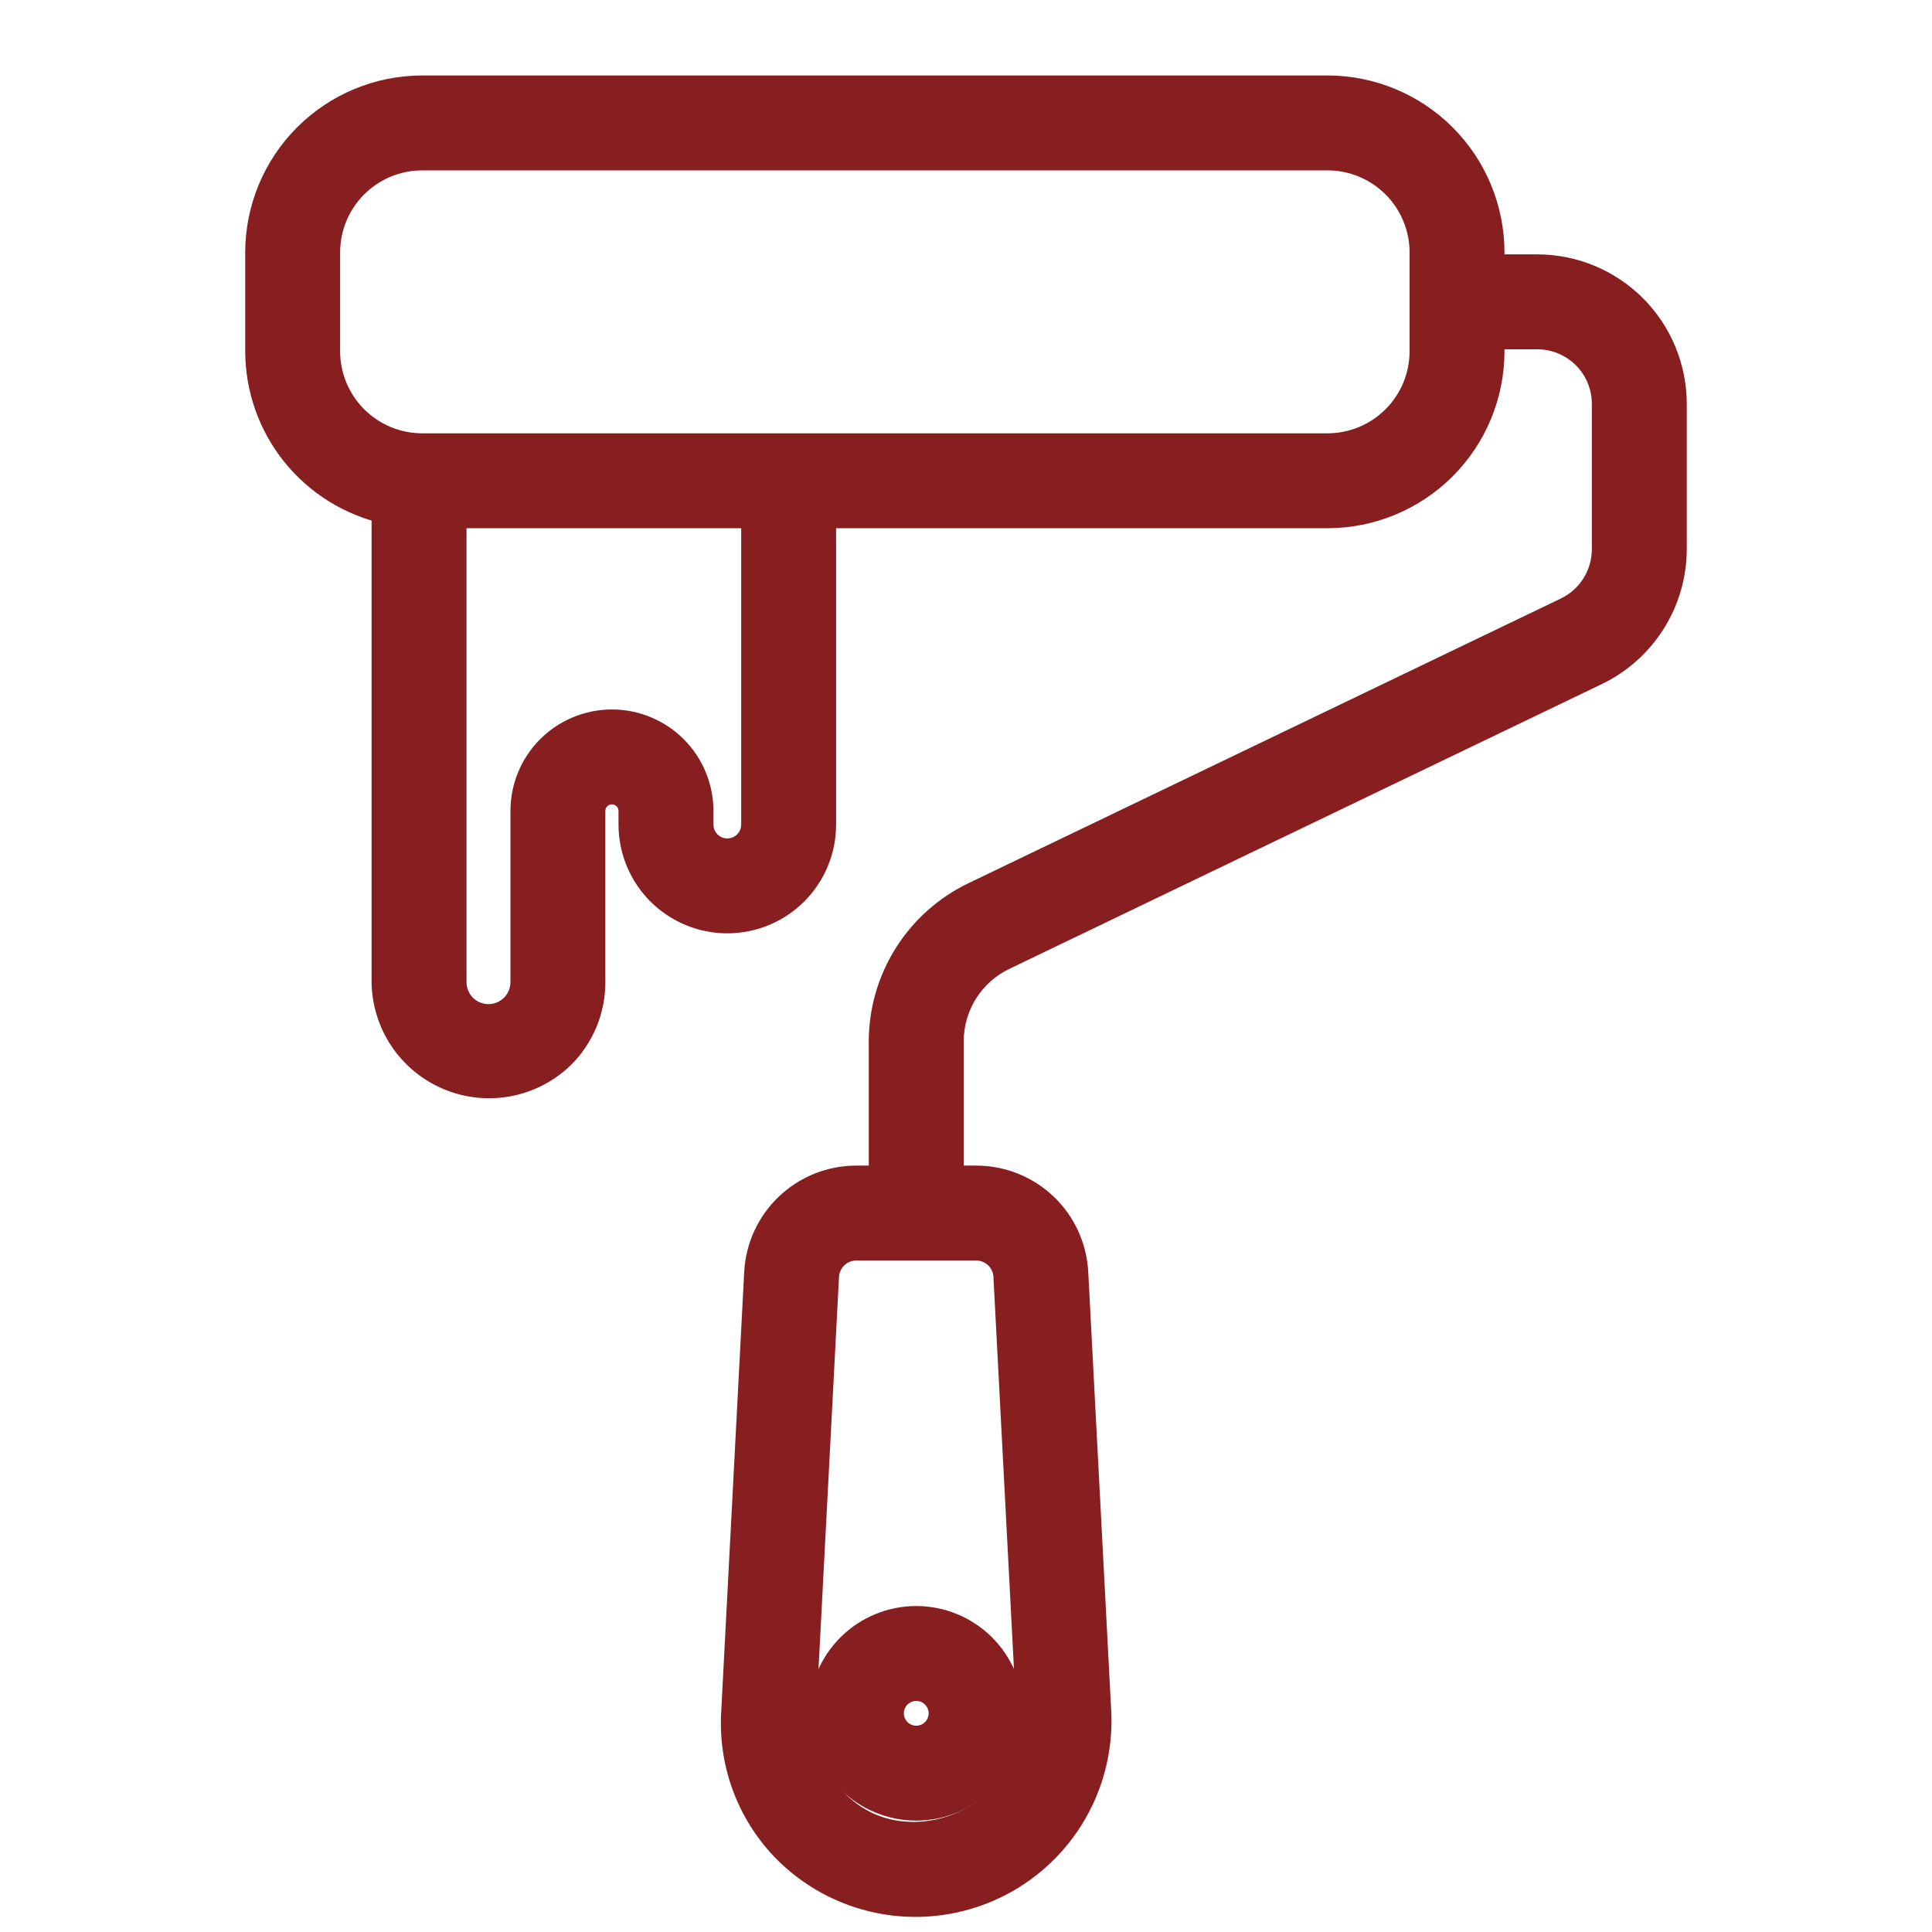
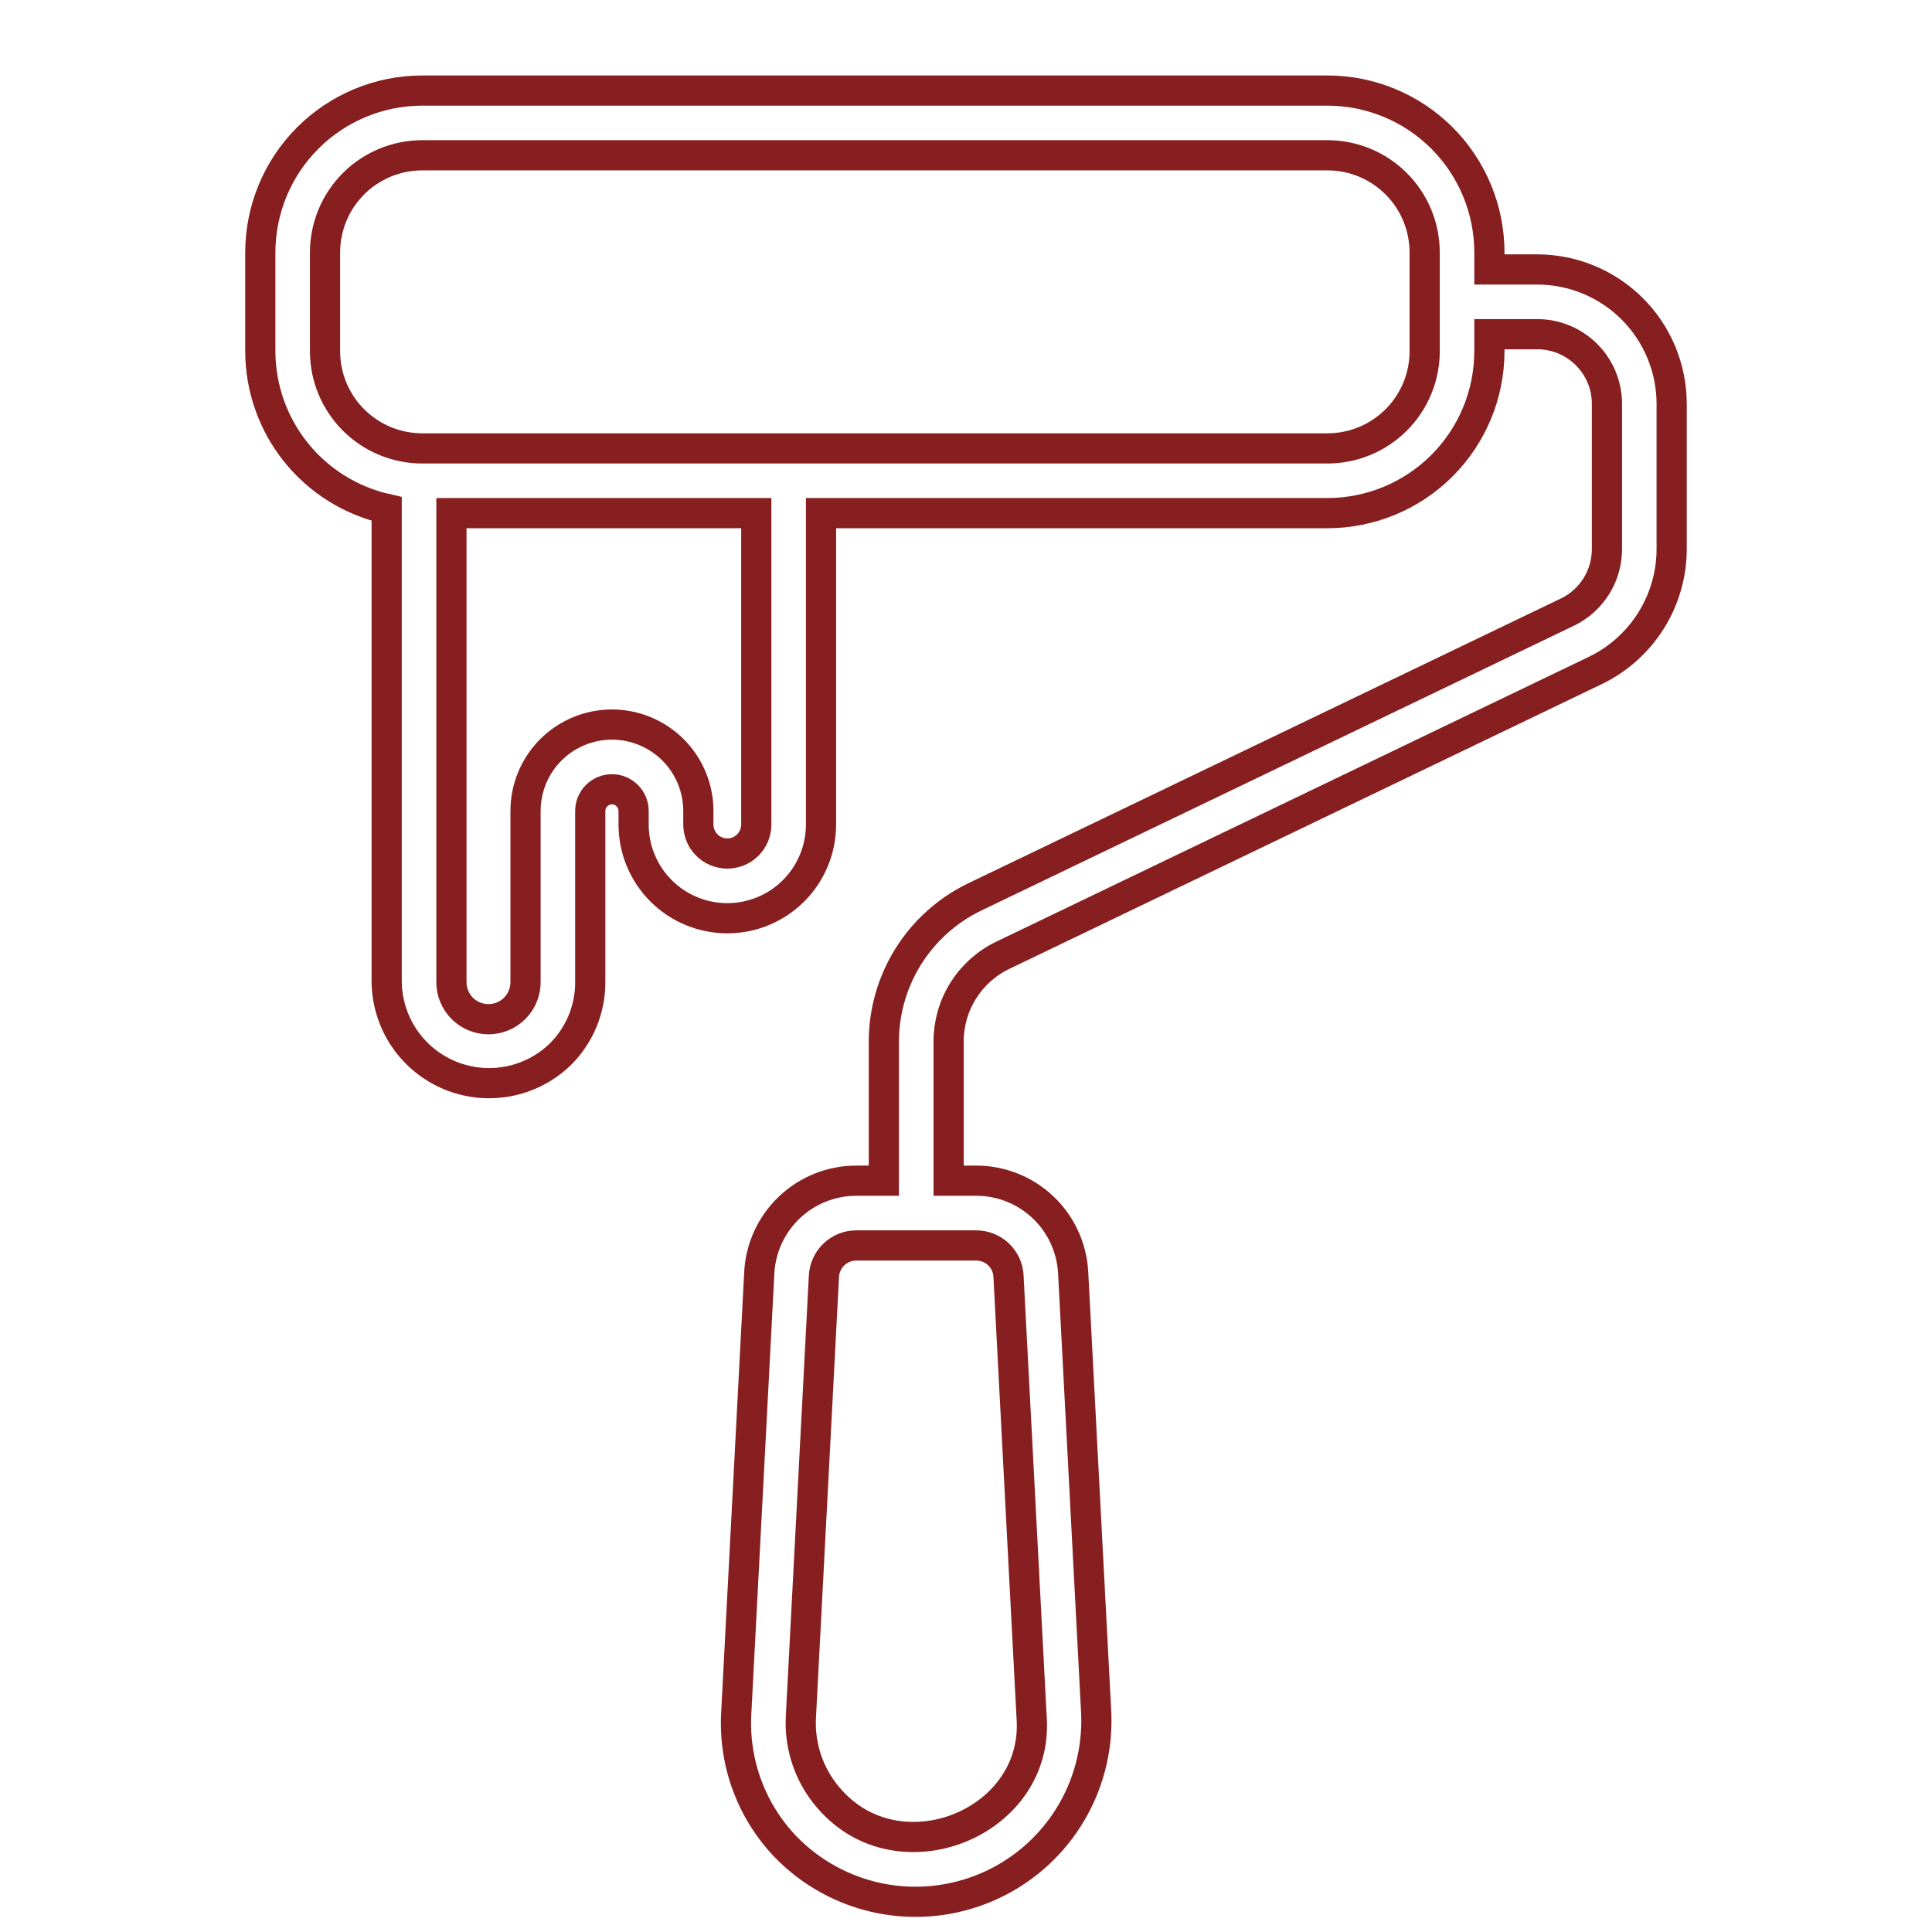
<svg xmlns="http://www.w3.org/2000/svg" width="64" height="64" viewBox="0 0 64 64" fill="none">
  <mask id="path-1-outside-1_45_175" maskUnits="userSpaceOnUse" x="7.623" y="2" width="49" height="62" fill="black">
    <rect fill="white" x="7.623" y="2" width="49" height="62" />
    <path d="M50.925 8.926H49.338V8.36C49.337 6.939 48.771 5.577 47.767 4.572C46.762 3.567 45.399 3.002 43.978 3H13.983C12.562 3.002 11.2 3.567 10.195 4.572C9.19 5.577 8.625 6.939 8.623 8.36V11.638C8.626 12.854 9.041 14.033 9.802 14.981C10.563 15.93 11.623 16.592 12.809 16.859V32.536C12.819 33.198 13.022 33.843 13.393 34.392C13.765 34.94 14.289 35.368 14.901 35.622C15.513 35.876 16.186 35.945 16.837 35.821C17.488 35.697 18.088 35.385 18.563 34.923C18.878 34.611 19.127 34.238 19.297 33.829C19.467 33.419 19.554 32.979 19.553 32.536V26.864C19.553 26.674 19.629 26.491 19.763 26.357C19.898 26.222 20.081 26.146 20.271 26.146C20.462 26.146 20.644 26.222 20.779 26.357C20.914 26.491 20.989 26.674 20.989 26.864V27.315C20.989 28.138 21.317 28.927 21.898 29.509C22.481 30.091 23.27 30.418 24.093 30.418C24.916 30.418 25.706 30.091 26.288 29.509C26.87 28.927 27.197 28.138 27.197 27.315V16.998H43.978C45.399 16.996 46.762 16.431 47.767 15.426C48.771 14.421 49.337 13.059 49.338 11.638V11.071H50.925C51.537 11.071 52.123 11.314 52.556 11.747C52.989 12.179 53.232 12.766 53.232 13.378V18.197C53.231 18.631 53.108 19.056 52.877 19.424C52.645 19.792 52.315 20.087 51.924 20.276L32.281 29.716C31.384 30.151 30.627 30.829 30.096 31.672C29.566 32.516 29.282 33.491 29.279 34.488V39.112H28.365C27.541 39.112 26.748 39.428 26.151 39.995C25.553 40.562 25.195 41.337 25.152 42.16L24.389 56.754C24.344 57.563 24.465 58.374 24.746 59.134C25.027 59.895 25.461 60.59 26.022 61.175C26.867 62.048 27.957 62.644 29.149 62.883C30.34 63.122 31.576 62.993 32.693 62.513C33.809 62.034 34.754 61.226 35.4 60.197C36.047 59.168 36.365 57.967 36.314 56.753L35.55 42.159C35.507 41.336 35.15 40.561 34.552 39.994C33.954 39.427 33.161 39.111 32.337 39.112H31.424V34.488C31.426 33.895 31.595 33.315 31.91 32.813C32.226 32.311 32.676 31.908 33.21 31.649L52.853 22.207C53.607 21.842 54.243 21.273 54.69 20.563C55.136 19.854 55.374 19.034 55.376 18.196V13.378C55.375 12.197 54.906 11.066 54.071 10.231C53.237 9.397 52.105 8.928 50.925 8.926ZM25.053 27.315C25.053 27.569 24.951 27.813 24.772 27.993C24.592 28.173 24.348 28.274 24.093 28.274C23.839 28.274 23.595 28.173 23.415 27.993C23.235 27.813 23.134 27.569 23.134 27.315V26.864C23.134 26.105 22.832 25.377 22.295 24.84C21.758 24.304 21.03 24.002 20.271 24.002C19.512 24.002 18.784 24.304 18.247 24.84C17.71 25.377 17.409 26.105 17.409 26.864V32.536C17.409 32.861 17.279 33.173 17.049 33.404C16.819 33.634 16.507 33.763 16.181 33.763C15.856 33.763 15.543 33.634 15.313 33.404C15.083 33.173 14.954 32.861 14.954 32.536V16.998H25.053V27.315ZM47.194 11.638C47.193 12.491 46.854 13.308 46.251 13.911C45.648 14.514 44.831 14.853 43.978 14.854H13.983C13.131 14.853 12.313 14.514 11.71 13.911C11.107 13.308 10.768 12.491 10.767 11.638V8.36C10.768 7.508 11.107 6.69 11.71 6.087C12.313 5.484 13.131 5.145 13.983 5.144H43.978C44.831 5.145 45.648 5.484 46.251 6.087C46.854 6.69 47.193 7.508 47.194 8.36V11.638ZM33.408 42.272L34.172 56.865C34.447 60.339 29.92 62.206 27.576 59.7C27.217 59.325 26.939 58.879 26.759 58.392C26.579 57.904 26.502 57.384 26.531 56.865L27.294 42.273C27.309 41.999 27.428 41.74 27.627 41.551C27.827 41.362 28.091 41.257 28.366 41.257H32.337C32.612 41.257 32.877 41.362 33.076 41.551C33.276 41.74 33.394 41.998 33.408 42.272Z" />
  </mask>
-   <path d="M50.925 8.926H49.338V8.36C49.337 6.939 48.771 5.577 47.767 4.572C46.762 3.567 45.399 3.002 43.978 3H13.983C12.562 3.002 11.2 3.567 10.195 4.572C9.19 5.577 8.625 6.939 8.623 8.36V11.638C8.626 12.854 9.041 14.033 9.802 14.981C10.563 15.93 11.623 16.592 12.809 16.859V32.536C12.819 33.198 13.022 33.843 13.393 34.392C13.765 34.94 14.289 35.368 14.901 35.622C15.513 35.876 16.186 35.945 16.837 35.821C17.488 35.697 18.088 35.385 18.563 34.923C18.878 34.611 19.127 34.238 19.297 33.829C19.467 33.419 19.554 32.979 19.553 32.536V26.864C19.553 26.674 19.629 26.491 19.763 26.357C19.898 26.222 20.081 26.146 20.271 26.146C20.462 26.146 20.644 26.222 20.779 26.357C20.914 26.491 20.989 26.674 20.989 26.864V27.315C20.989 28.138 21.317 28.927 21.898 29.509C22.481 30.091 23.27 30.418 24.093 30.418C24.916 30.418 25.706 30.091 26.288 29.509C26.87 28.927 27.197 28.138 27.197 27.315V16.998H43.978C45.399 16.996 46.762 16.431 47.767 15.426C48.771 14.421 49.337 13.059 49.338 11.638V11.071H50.925C51.537 11.071 52.123 11.314 52.556 11.747C52.989 12.179 53.232 12.766 53.232 13.378V18.197C53.231 18.631 53.108 19.056 52.877 19.424C52.645 19.792 52.315 20.087 51.924 20.276L32.281 29.716C31.384 30.151 30.627 30.829 30.096 31.672C29.566 32.516 29.282 33.491 29.279 34.488V39.112H28.365C27.541 39.112 26.748 39.428 26.151 39.995C25.553 40.562 25.195 41.337 25.152 42.16L24.389 56.754C24.344 57.563 24.465 58.374 24.746 59.134C25.027 59.895 25.461 60.59 26.022 61.175C26.867 62.048 27.957 62.644 29.149 62.883C30.34 63.122 31.576 62.993 32.693 62.513C33.809 62.034 34.754 61.226 35.4 60.197C36.047 59.168 36.365 57.967 36.314 56.753L35.55 42.159C35.507 41.336 35.15 40.561 34.552 39.994C33.954 39.427 33.161 39.111 32.337 39.112H31.424V34.488C31.426 33.895 31.595 33.315 31.91 32.813C32.226 32.311 32.676 31.908 33.21 31.649L52.853 22.207C53.607 21.842 54.243 21.273 54.69 20.563C55.136 19.854 55.374 19.034 55.376 18.196V13.378C55.375 12.197 54.906 11.066 54.071 10.231C53.237 9.397 52.105 8.928 50.925 8.926ZM25.053 27.315C25.053 27.569 24.951 27.813 24.772 27.993C24.592 28.173 24.348 28.274 24.093 28.274C23.839 28.274 23.595 28.173 23.415 27.993C23.235 27.813 23.134 27.569 23.134 27.315V26.864C23.134 26.105 22.832 25.377 22.295 24.84C21.758 24.304 21.03 24.002 20.271 24.002C19.512 24.002 18.784 24.304 18.247 24.84C17.71 25.377 17.409 26.105 17.409 26.864V32.536C17.409 32.861 17.279 33.173 17.049 33.404C16.819 33.634 16.507 33.763 16.181 33.763C15.856 33.763 15.543 33.634 15.313 33.404C15.083 33.173 14.954 32.861 14.954 32.536V16.998H25.053V27.315ZM47.194 11.638C47.193 12.491 46.854 13.308 46.251 13.911C45.648 14.514 44.831 14.853 43.978 14.854H13.983C13.131 14.853 12.313 14.514 11.71 13.911C11.107 13.308 10.768 12.491 10.767 11.638V8.36C10.768 7.508 11.107 6.69 11.71 6.087C12.313 5.484 13.131 5.145 13.983 5.144H43.978C44.831 5.145 45.648 5.484 46.251 6.087C46.854 6.69 47.193 7.508 47.194 8.36V11.638ZM33.408 42.272L34.172 56.865C34.447 60.339 29.92 62.206 27.576 59.7C27.217 59.325 26.939 58.879 26.759 58.392C26.579 57.904 26.502 57.384 26.531 56.865L27.294 42.273C27.309 41.999 27.428 41.74 27.627 41.551C27.827 41.362 28.091 41.257 28.366 41.257H32.337C32.612 41.257 32.877 41.362 33.076 41.551C33.276 41.74 33.394 41.998 33.408 42.272Z" fill="#871E1F" />
  <path d="M50.925 8.926H49.338V8.36C49.337 6.939 48.771 5.577 47.767 4.572C46.762 3.567 45.399 3.002 43.978 3H13.983C12.562 3.002 11.2 3.567 10.195 4.572C9.19 5.577 8.625 6.939 8.623 8.36V11.638C8.626 12.854 9.041 14.033 9.802 14.981C10.563 15.93 11.623 16.592 12.809 16.859V32.536C12.819 33.198 13.022 33.843 13.393 34.392C13.765 34.94 14.289 35.368 14.901 35.622C15.513 35.876 16.186 35.945 16.837 35.821C17.488 35.697 18.088 35.385 18.563 34.923C18.878 34.611 19.127 34.238 19.297 33.829C19.467 33.419 19.554 32.979 19.553 32.536V26.864C19.553 26.674 19.629 26.491 19.763 26.357C19.898 26.222 20.081 26.146 20.271 26.146C20.462 26.146 20.644 26.222 20.779 26.357C20.914 26.491 20.989 26.674 20.989 26.864V27.315C20.989 28.138 21.317 28.927 21.898 29.509C22.481 30.091 23.27 30.418 24.093 30.418C24.916 30.418 25.706 30.091 26.288 29.509C26.87 28.927 27.197 28.138 27.197 27.315V16.998H43.978C45.399 16.996 46.762 16.431 47.767 15.426C48.771 14.421 49.337 13.059 49.338 11.638V11.071H50.925C51.537 11.071 52.123 11.314 52.556 11.747C52.989 12.179 53.232 12.766 53.232 13.378V18.197C53.231 18.631 53.108 19.056 52.877 19.424C52.645 19.792 52.315 20.087 51.924 20.276L32.281 29.716C31.384 30.151 30.627 30.829 30.096 31.672C29.566 32.516 29.282 33.491 29.279 34.488V39.112H28.365C27.541 39.112 26.748 39.428 26.151 39.995C25.553 40.562 25.195 41.337 25.152 42.16L24.389 56.754C24.344 57.563 24.465 58.374 24.746 59.134C25.027 59.895 25.461 60.59 26.022 61.175C26.867 62.048 27.957 62.644 29.149 62.883C30.34 63.122 31.576 62.993 32.693 62.513C33.809 62.034 34.754 61.226 35.4 60.197C36.047 59.168 36.365 57.967 36.314 56.753L35.55 42.159C35.507 41.336 35.15 40.561 34.552 39.994C33.954 39.427 33.161 39.111 32.337 39.112H31.424V34.488C31.426 33.895 31.595 33.315 31.91 32.813C32.226 32.311 32.676 31.908 33.21 31.649L52.853 22.207C53.607 21.842 54.243 21.273 54.69 20.563C55.136 19.854 55.374 19.034 55.376 18.196V13.378C55.375 12.197 54.906 11.066 54.071 10.231C53.237 9.397 52.105 8.928 50.925 8.926ZM25.053 27.315C25.053 27.569 24.951 27.813 24.772 27.993C24.592 28.173 24.348 28.274 24.093 28.274C23.839 28.274 23.595 28.173 23.415 27.993C23.235 27.813 23.134 27.569 23.134 27.315V26.864C23.134 26.105 22.832 25.377 22.295 24.84C21.758 24.304 21.03 24.002 20.271 24.002C19.512 24.002 18.784 24.304 18.247 24.84C17.71 25.377 17.409 26.105 17.409 26.864V32.536C17.409 32.861 17.279 33.173 17.049 33.404C16.819 33.634 16.507 33.763 16.181 33.763C15.856 33.763 15.543 33.634 15.313 33.404C15.083 33.173 14.954 32.861 14.954 32.536V16.998H25.053V27.315ZM47.194 11.638C47.193 12.491 46.854 13.308 46.251 13.911C45.648 14.514 44.831 14.853 43.978 14.854H13.983C13.131 14.853 12.313 14.514 11.71 13.911C11.107 13.308 10.768 12.491 10.767 11.638V8.36C10.768 7.508 11.107 6.69 11.71 6.087C12.313 5.484 13.131 5.145 13.983 5.144H43.978C44.831 5.145 45.648 5.484 46.251 6.087C46.854 6.69 47.193 7.508 47.194 8.36V11.638ZM33.408 42.272L34.172 56.865C34.447 60.339 29.92 62.206 27.576 59.7C27.217 59.325 26.939 58.879 26.759 58.392C26.579 57.904 26.502 57.384 26.531 56.865L27.294 42.273C27.309 41.999 27.428 41.74 27.627 41.551C27.827 41.362 28.091 41.257 28.366 41.257H32.337C32.612 41.257 32.877 41.362 33.076 41.551C33.276 41.74 33.394 41.998 33.408 42.272Z" stroke="#871E1F" mask="url(#path-1-outside-1_45_175)" />
-   <path d="M27.047 56.756C27.047 57.632 27.395 58.473 28.015 59.093C28.635 59.712 29.475 60.06 30.352 60.06C31.228 60.06 32.069 59.712 32.688 59.093C33.308 58.473 33.656 57.632 33.656 56.756C33.656 55.88 33.308 55.039 32.688 54.419C32.069 53.8 31.228 53.452 30.352 53.452C29.475 53.452 28.635 53.8 28.015 54.419C27.395 55.039 27.047 55.88 27.047 56.756ZM31.012 56.756C31.012 56.931 30.942 57.099 30.819 57.223C30.695 57.347 30.527 57.416 30.352 57.416C30.177 57.416 30.009 57.347 29.885 57.223C29.761 57.099 29.692 56.931 29.692 56.756C29.692 56.581 29.761 56.413 29.885 56.289C30.009 56.165 30.177 56.096 30.352 56.096C30.527 56.096 30.695 56.165 30.819 56.289C30.942 56.413 31.012 56.581 31.012 56.756Z" fill="#871E1F" stroke="#871E1F" stroke-width="0.5" />
</svg>